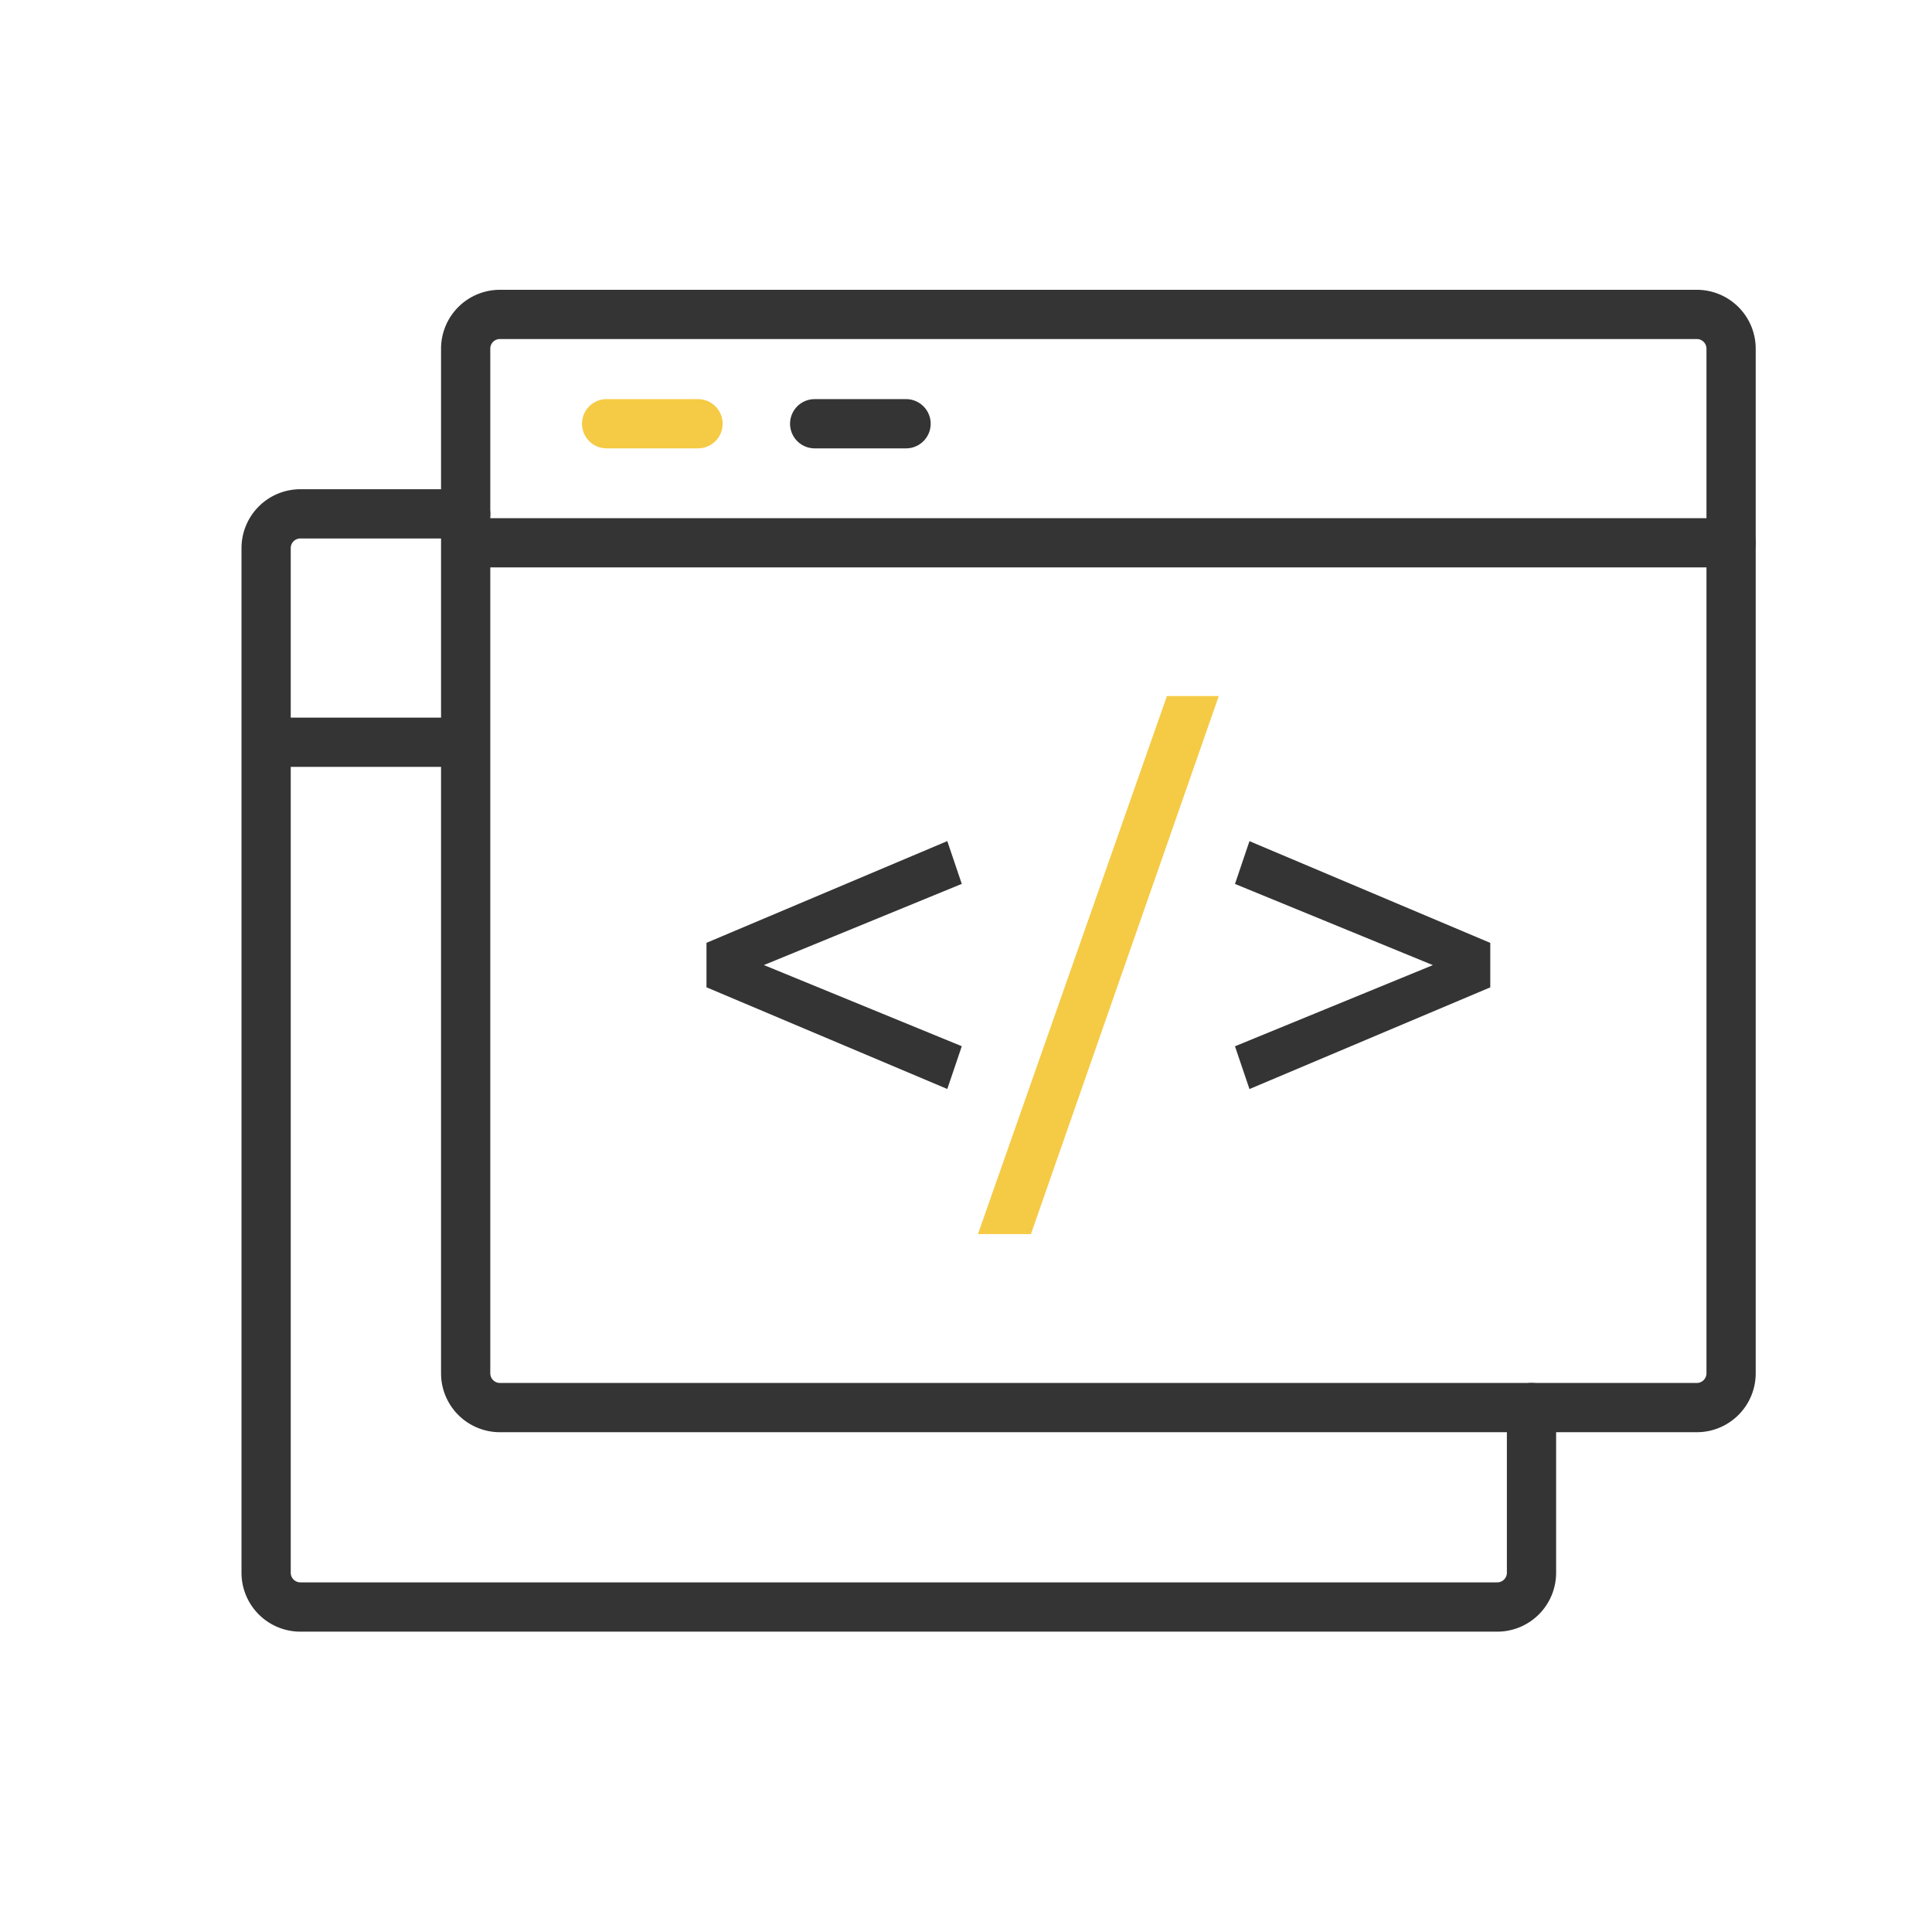
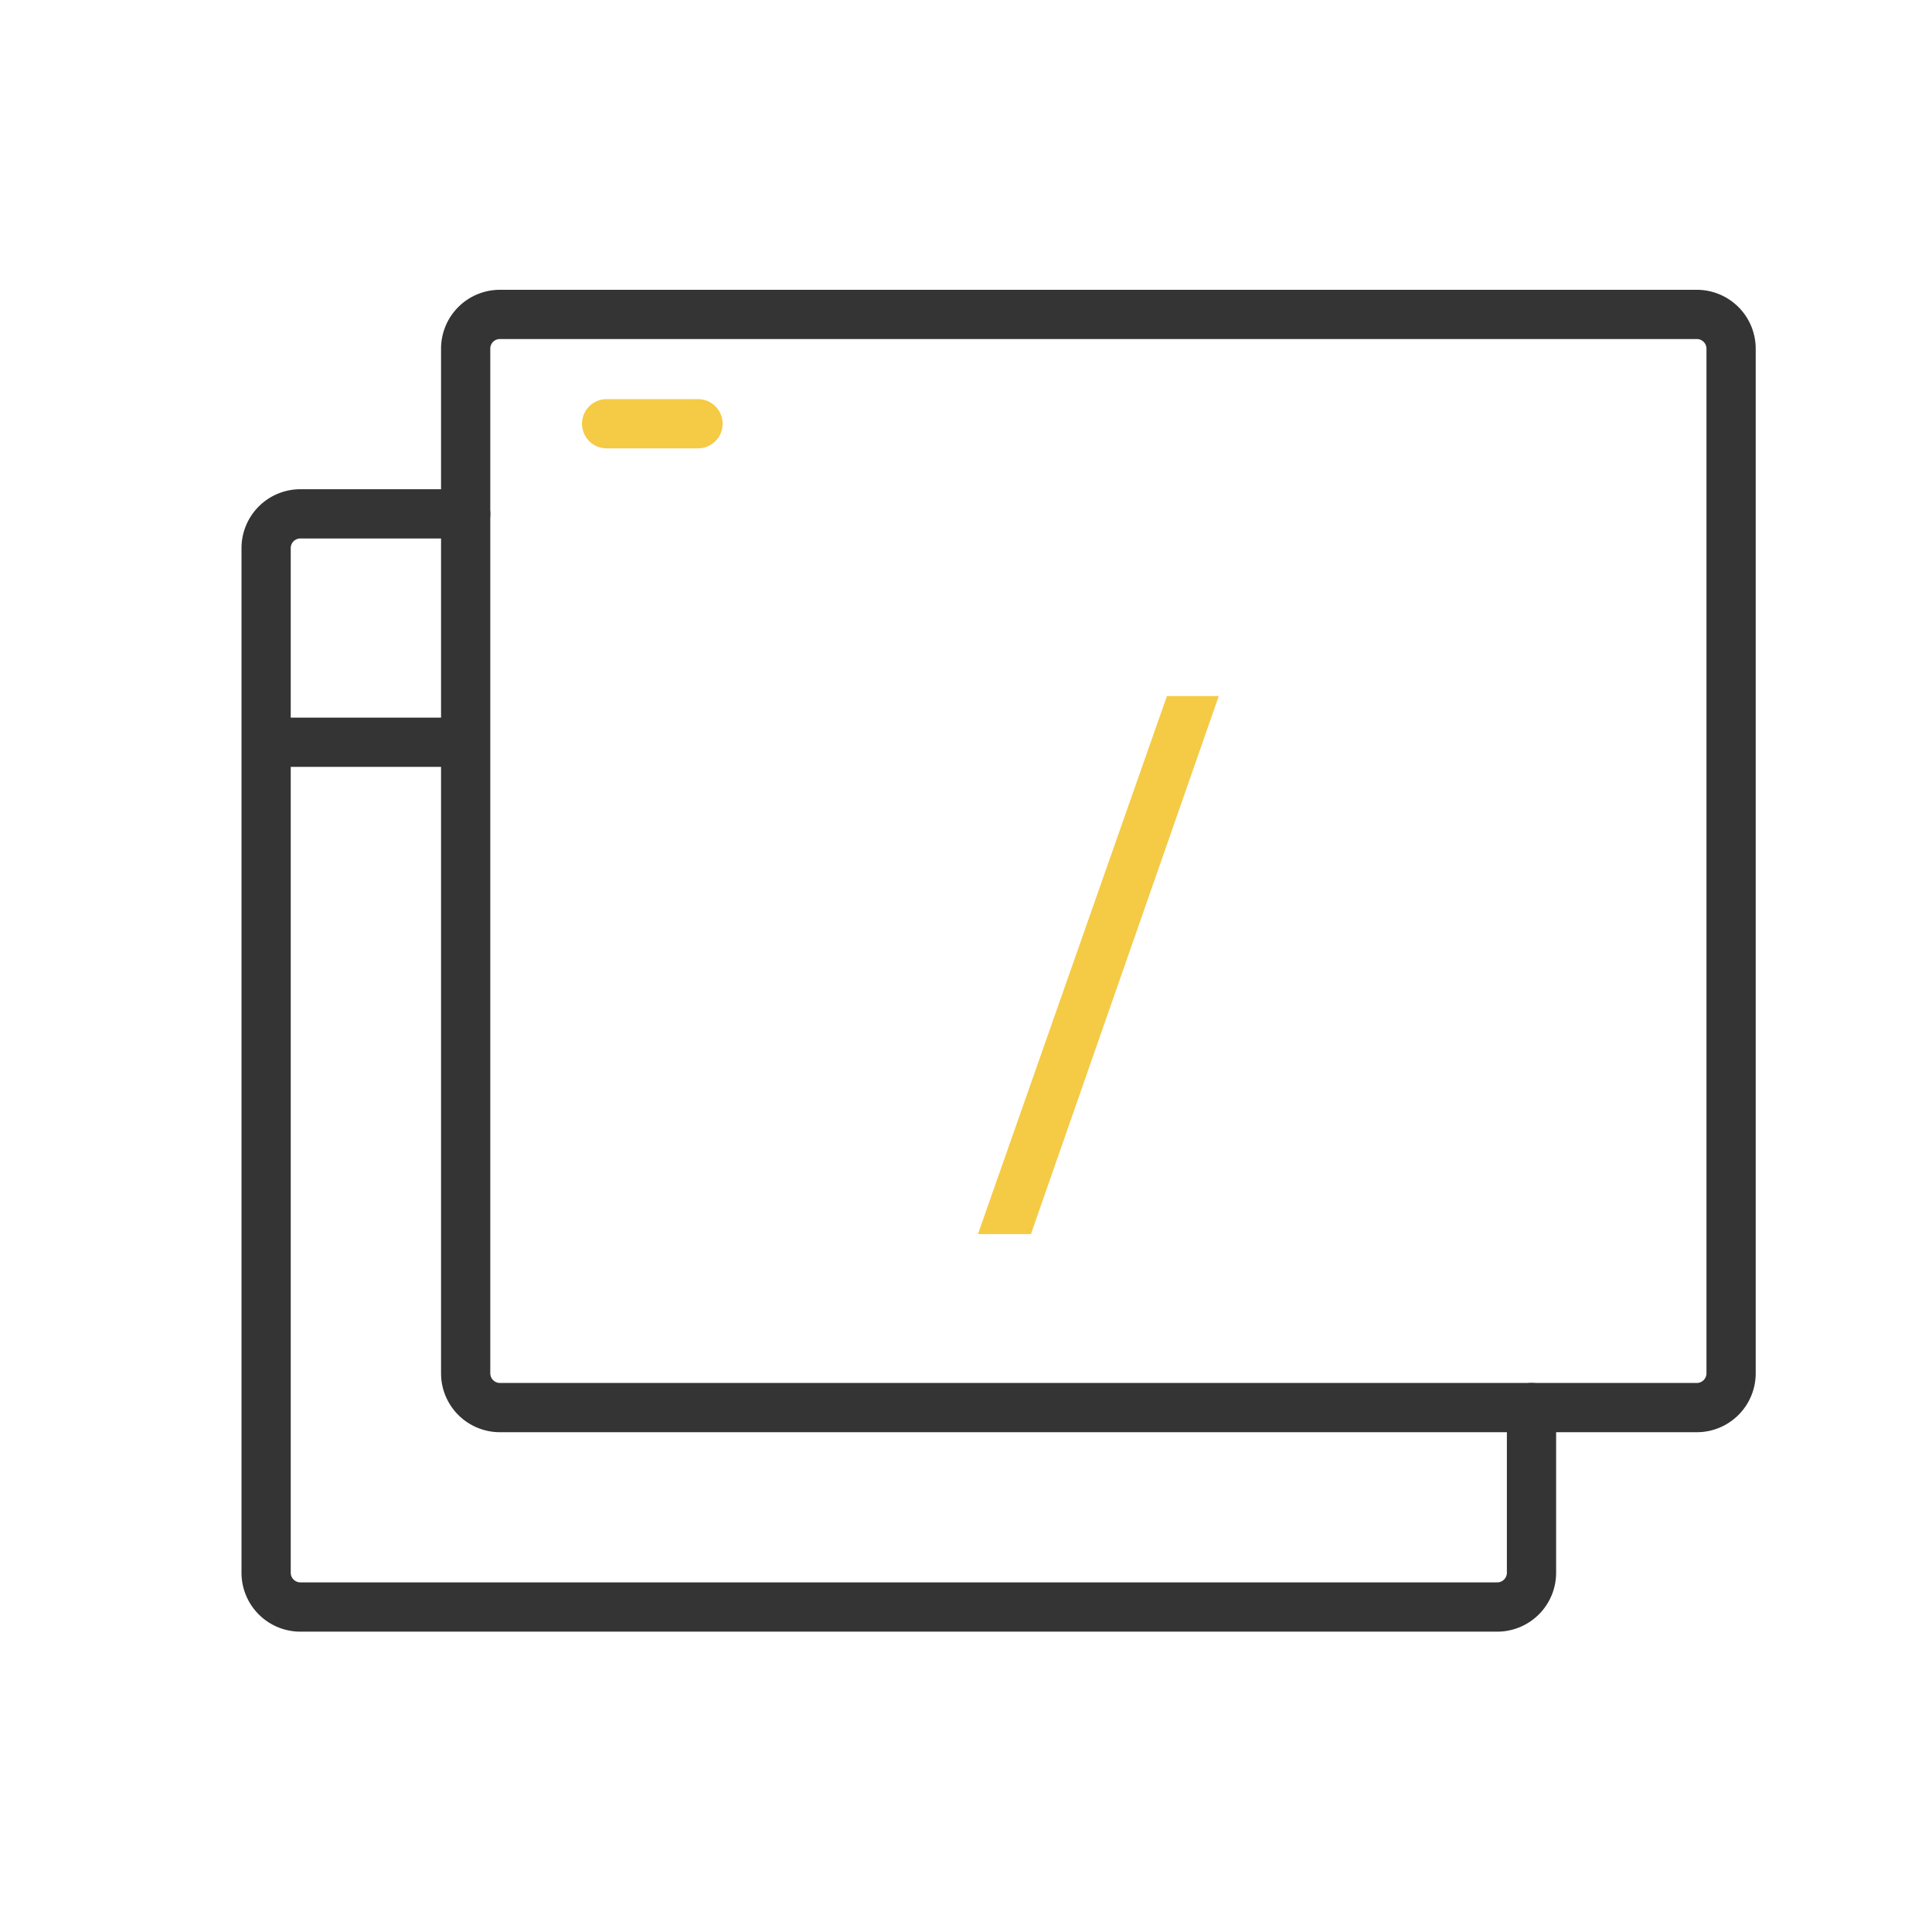
<svg xmlns="http://www.w3.org/2000/svg" width="140" height="140" viewBox="0 0 140 140">
  <defs>
    <clipPath id="clip-path">
      <rect id="Rectangle_325" data-name="Rectangle 325" width="140" height="140" transform="translate(796 2667)" fill="#ff5e5e" />
    </clipPath>
  </defs>
  <g id="icon" transform="translate(-796 -2667)" clip-path="url(#clip-path)">
    <g id="noun_devops_2714797" transform="translate(811 2678.5)">
      <g id="Group_143" data-name="Group 143" transform="translate(2.5 9.5)">
        <g id="Group_142" data-name="Group 142">
          <g id="Group_135" data-name="Group 135" transform="translate(0 14.453)">
            <path id="Path_593" data-name="Path 593" d="M93.5,108.485H6.762A4.268,4.268,0,0,1,2.5,104.222V29.964A4.268,4.268,0,0,1,6.762,25.7H18.743a1.784,1.784,0,1,1,0,3.568H6.762a.7.7,0,0,0-.694.694v74.258a.7.7,0,0,0,.694.694H93.5a.7.7,0,0,0,.694-.694V92.247a1.784,1.784,0,1,1,3.568,0v11.975A4.268,4.268,0,0,1,93.5,108.485Z" transform="translate(-2.5 -25.702)" fill="#343434" />
            <g id="Group_134" data-name="Group 134" transform="translate(1.655 16.549)">
              <path id="Path_594" data-name="Path 594" d="M18.572,47.821H6.139a1.784,1.784,0,0,1,0-3.568H18.571a1.784,1.784,0,0,1,0,3.568Z" transform="translate(-4.355 -44.253)" fill="#343434" />
            </g>
          </g>
          <g id="Group_141" data-name="Group 141" transform="translate(14.46)">
            <g id="Group_139" data-name="Group 139">
              <path id="Path_595" data-name="Path 595" d="M109.712,92.283H22.97a4.267,4.267,0,0,1-4.261-4.262V13.762A4.267,4.267,0,0,1,22.97,9.5h86.742a4.268,4.268,0,0,1,4.262,4.262V88.02A4.268,4.268,0,0,1,109.712,92.283ZM22.97,13.068a.694.694,0,0,0-.693.694V88.02a.7.7,0,0,0,.693.694h86.742a.7.7,0,0,0,.694-.694V13.762a.7.7,0,0,0-.694-.694Z" transform="translate(-18.709 -9.5)" fill="#343434" />
              <g id="Group_136" data-name="Group 136" transform="translate(1.654 16.549)">
-                 <path id="Path_596" data-name="Path 596" d="M112.39,31.619H22.347a1.784,1.784,0,1,1,0-3.568H112.39a1.784,1.784,0,1,1,0,3.568Z" transform="translate(-20.563 -28.051)" fill="#343434" />
-               </g>
+                 </g>
              <g id="Group_137" data-name="Group 137" transform="translate(10.215 7.922)">
                <path id="Path_597" data-name="Path 597" d="M38.565,21.948H31.944a1.784,1.784,0,0,1,0-3.568h6.621a1.784,1.784,0,1,1,0,3.568Z" transform="translate(-30.16 -18.38)" fill="#F5CA45" />
              </g>
              <g id="Group_138" data-name="Group 138" transform="translate(25.291 7.922)">
-                 <path id="Path_598" data-name="Path 598" d="M55.464,21.948h-6.62a1.784,1.784,0,0,1,0-3.568h6.621a1.784,1.784,0,1,1,0,3.568Z" transform="translate(-47.06 -18.38)" fill="#343434" />
-               </g>
+                 </g>
            </g>
            <g id="Group_140" data-name="Group 140" transform="translate(19.234 29.438)">
-               <path id="Path_599" data-name="Path 599" d="M44.431,63.266l14.34,5.881-1.05,3.1L40.27,64.877V61.655l17.45-7.372,1.05,3.1Z" transform="translate(-40.27 -43.772)" fill="#343434" />
              <path id="Path_600" data-name="Path 600" d="M66.161,81.489H62.322L76.016,42.5h3.757Z" transform="translate(-42.65 -42.5)" fill="#F5CA45" />
-               <path id="Path_601" data-name="Path 601" d="M83.2,57.387l1.05-3.1,17.45,7.372v3.222l-17.45,7.37-1.05-3.1,14.34-5.881Z" transform="translate(-44.903 -43.772)" fill="#343434" />
            </g>
          </g>
        </g>
      </g>
    </g>
  </g>
</svg>